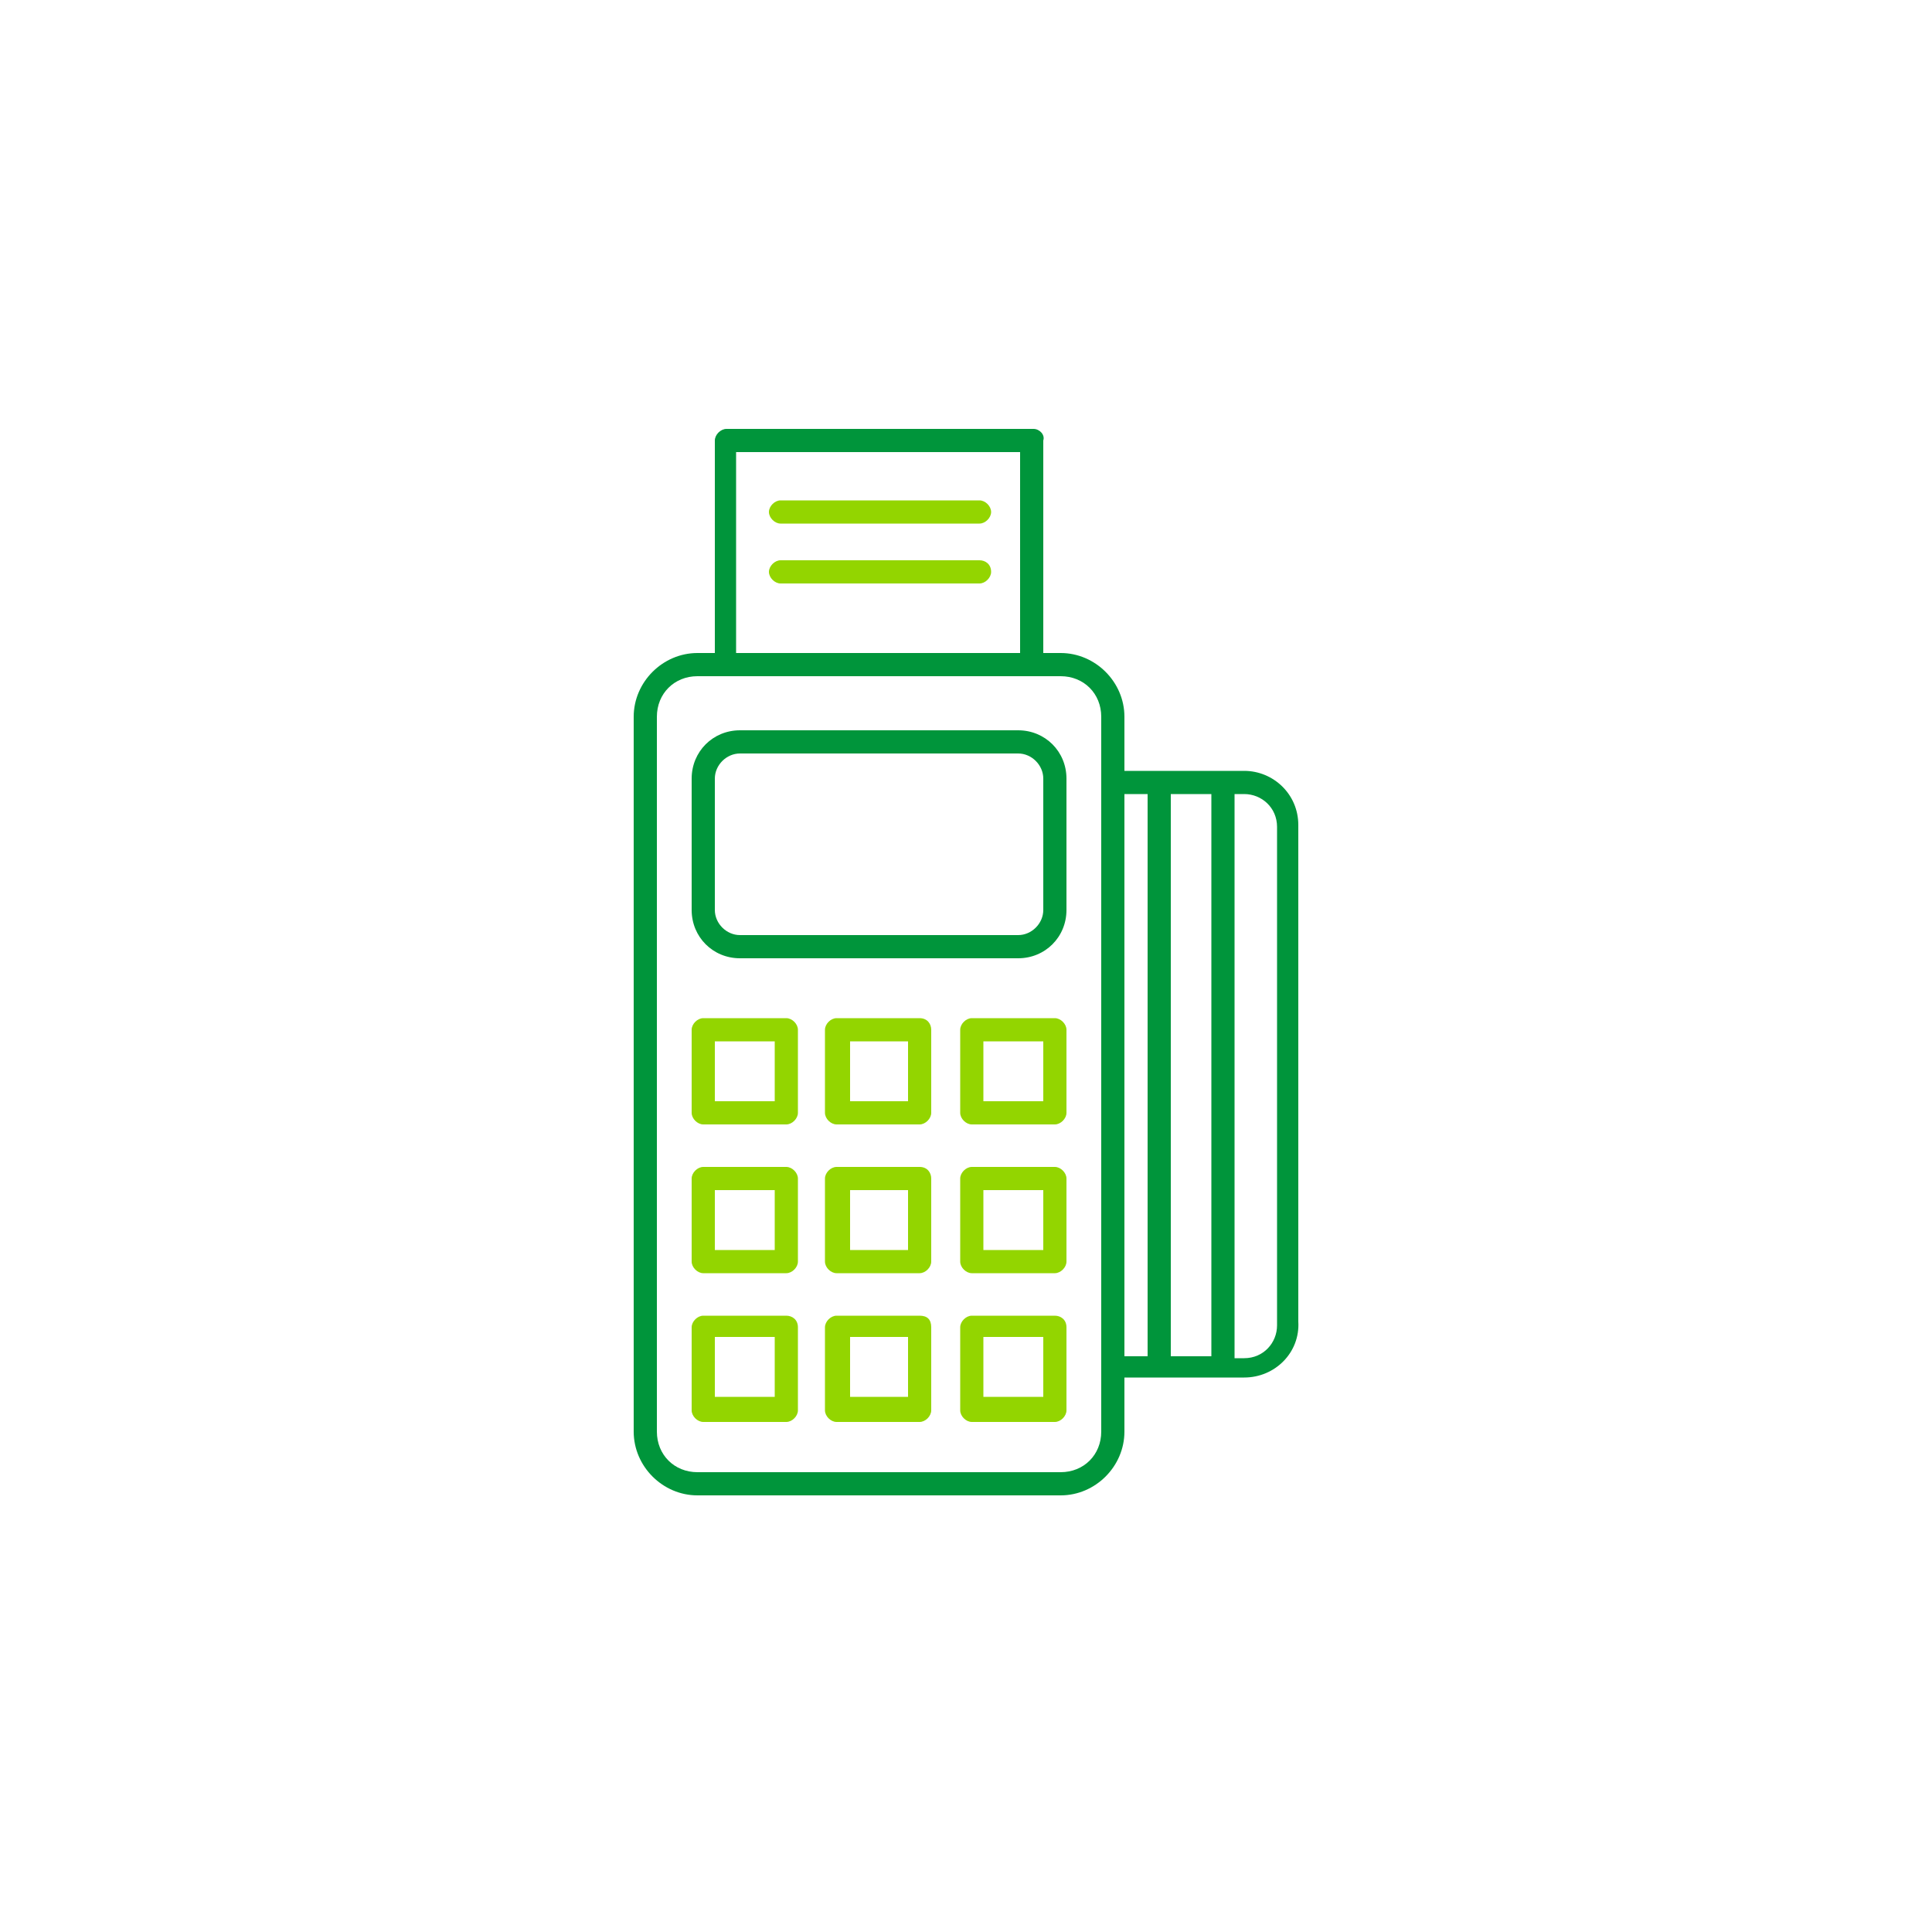
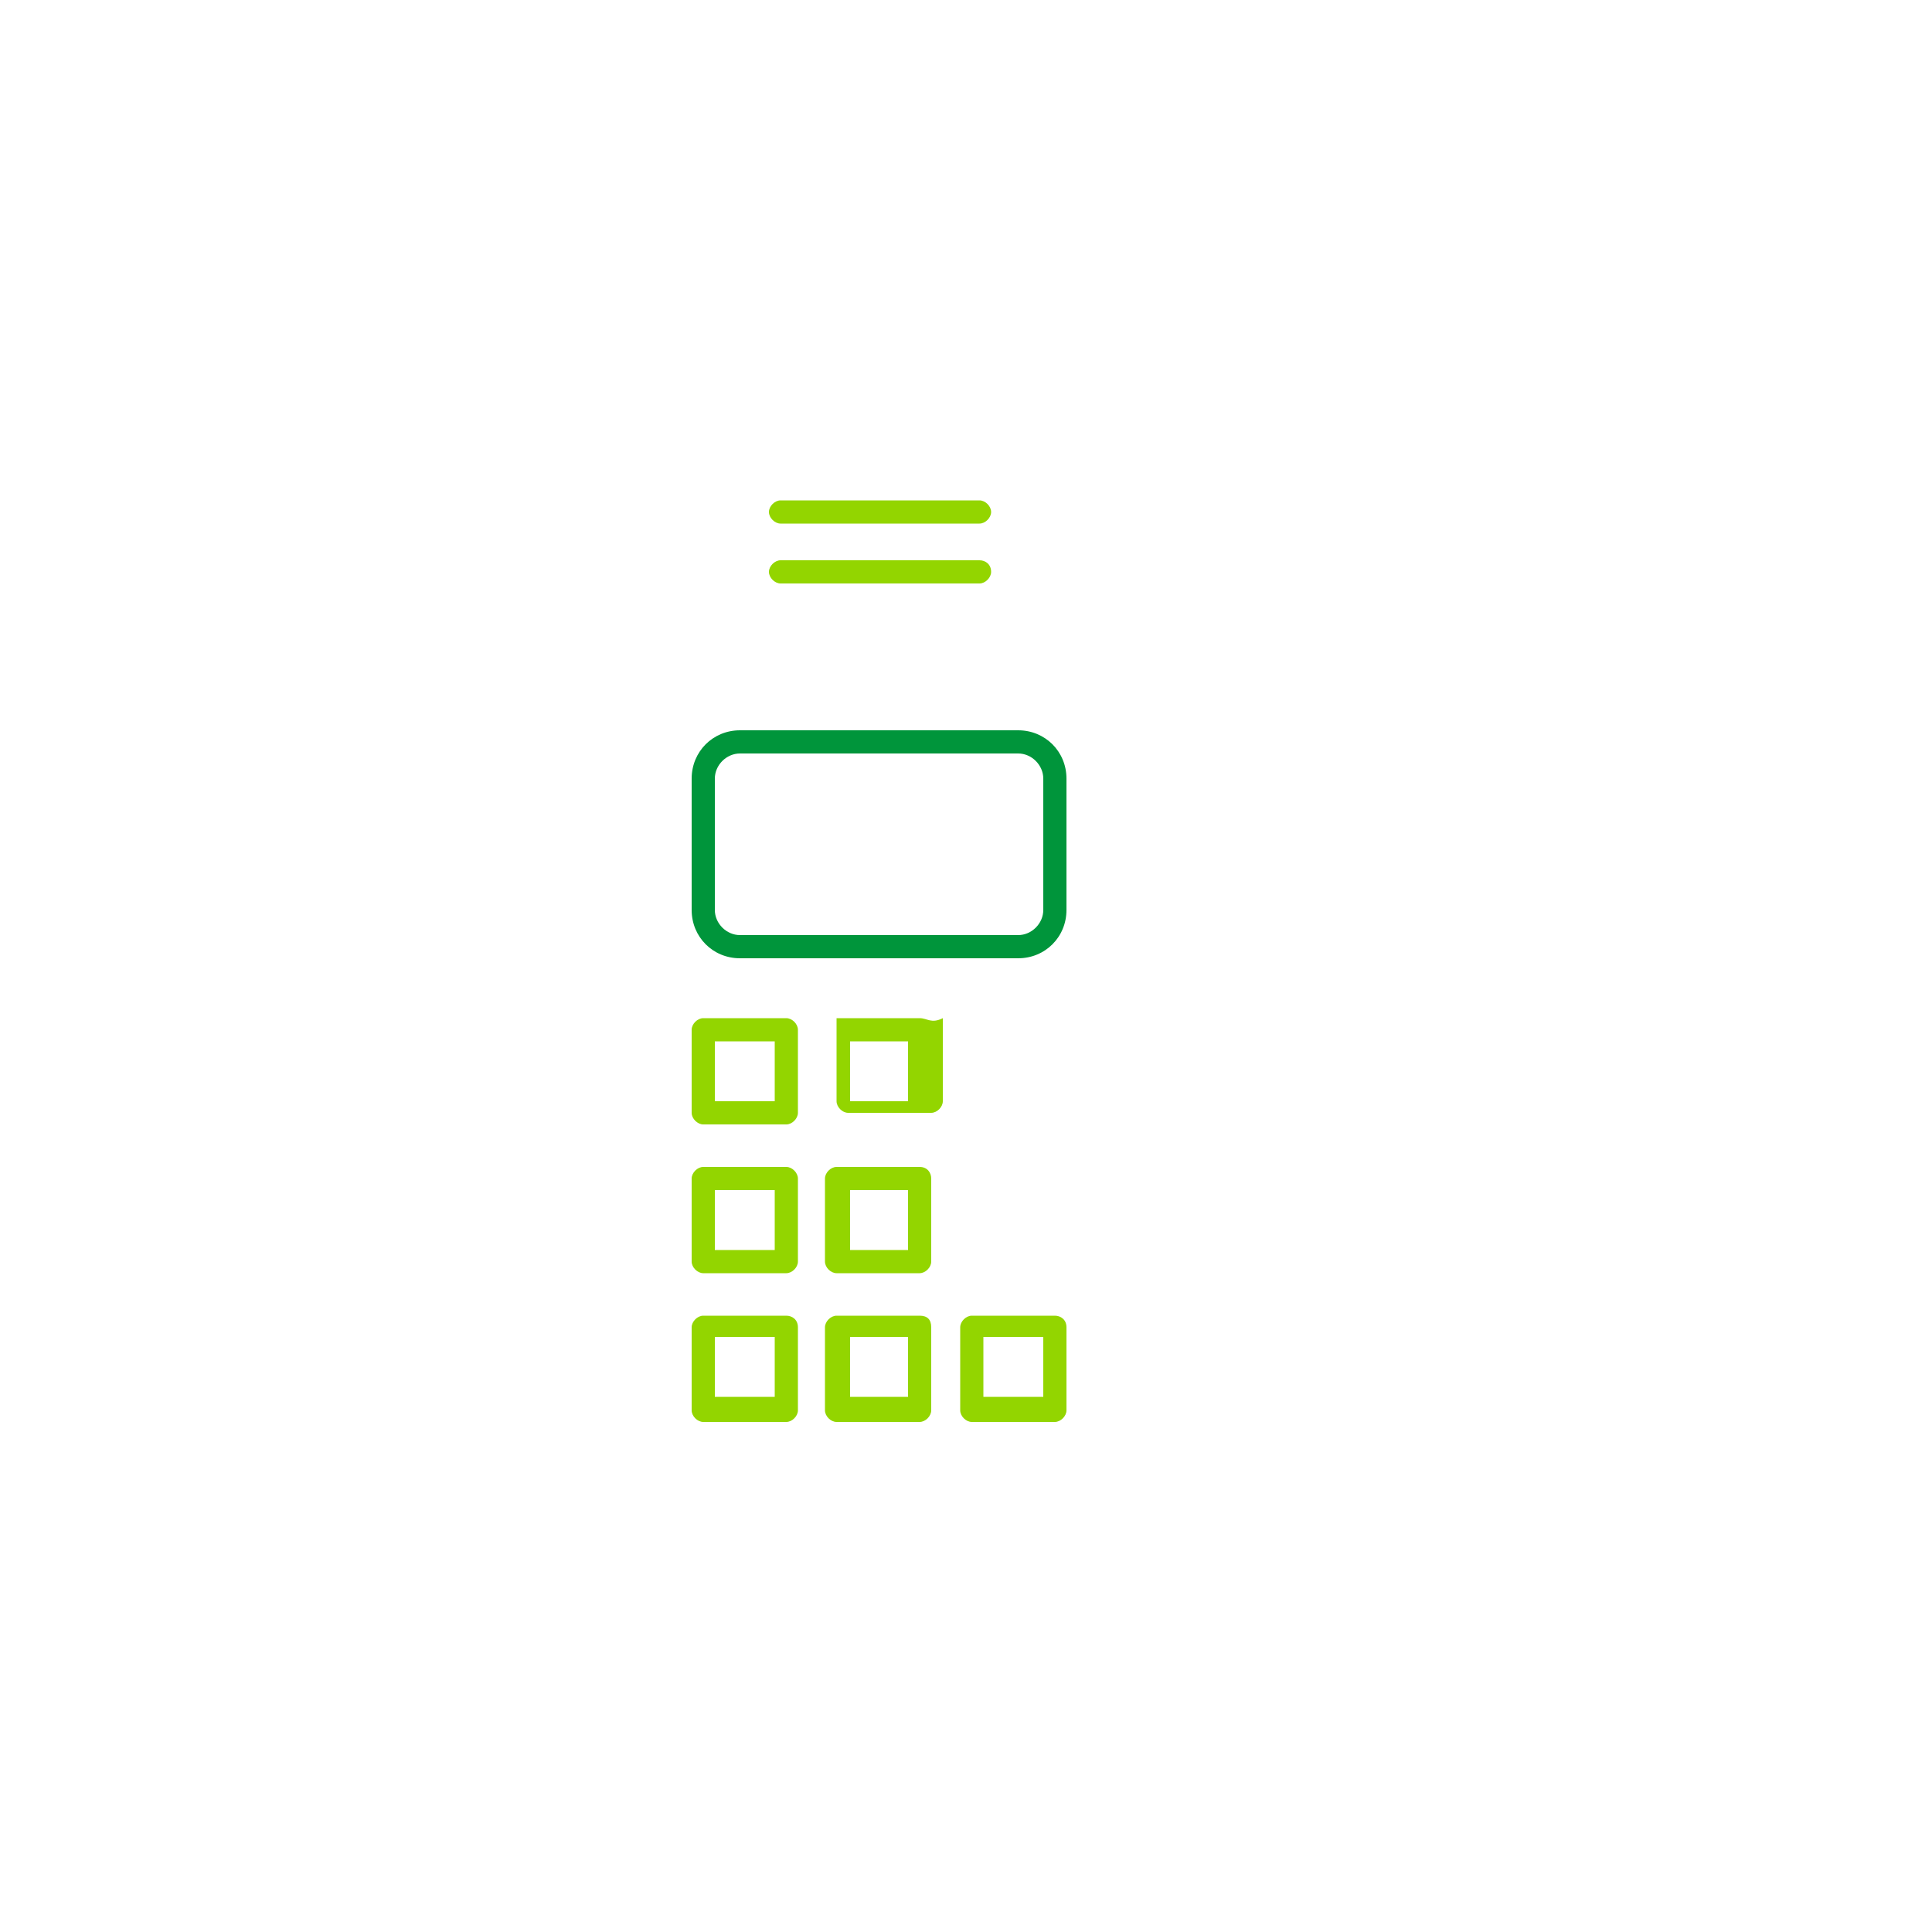
<svg xmlns="http://www.w3.org/2000/svg" version="1.0" id="Capa_1" x="0px" y="0px" width="100px" height="100px" viewBox="0 0 100 100" enable-background="new 0 0 100 100" xml:space="preserve">
-   <path fill="#00953B" d="M53.5,22.2H37.6c-0.3,0-0.6,0.3-0.6,0.6v11h-0.9c-1.8,0-3.3,1.5-3.3,3.3v37c0,1.8,1.5,3.3,3.3,3.3h18.8  c1.8,0,3.3-1.5,3.3-3.3v-2.8h6.2c1.6,0,2.9-1.3,2.8-2.9l0,0V42.7c0-1.6-1.3-2.8-2.8-2.8h-6.2v-2.8c0-1.8-1.5-3.3-3.3-3.3H54v-11  C54.1,22.5,53.8,22.2,53.5,22.2z M63.9,41.1h0.5c0.9,0,1.7,0.7,1.7,1.7l0,0v25.8c0,0.9-0.7,1.7-1.7,1.7l0,0h-0.5V41.1z M60.6,41.1  h2.1v29.1h-2.1V41.1z M58.2,41.1h1.2v29.1h-1.2V41.1z M38.1,23.4h14.7v10.4H38.1V23.4z M54.9,35c1.2,0,2.1,0.9,2.1,2.1v37  c0,1.2-0.9,2.1-2.1,2.1H36.1c-1.2,0-2.1-0.9-2.1-2.1v-37c0-1.2,0.9-2.1,2.1-2.1H54.9z" />
  <path fill="#93D500" d="M50.7,25.9H40.4c-0.3,0-0.6,0.3-0.6,0.6s0.3,0.6,0.6,0.6h10.3c0.3,0,0.6-0.3,0.6-0.6S51,25.9,50.7,25.9z" />
  <path fill="#93D500" d="M50.7,29H40.4c-0.3,0-0.6,0.3-0.6,0.6c0,0.3,0.3,0.6,0.6,0.6h10.3c0.3,0,0.6-0.3,0.6-0.6  C51.3,29.2,51,29,50.7,29z" />
  <path fill="#00953B" d="M38.3,37.8c-1.4,0-2.5,1.1-2.5,2.5v6.8c0,1.4,1.1,2.5,2.5,2.5h14.4c1.4,0,2.5-1.1,2.5-2.5v-6.8  c0-1.4-1.1-2.5-2.5-2.5H38.3z M54,40.3v6.8c0,0.7-0.6,1.3-1.3,1.3H38.3c-0.7,0-1.3-0.6-1.3-1.3v-6.8c0-0.7,0.6-1.3,1.3-1.3h14.4  C53.4,39,54,39.6,54,40.3z" />
  <path fill="#93D500" d="M40.7,68.1h-4.3c-0.3,0-0.6,0.3-0.6,0.6V73c0,0.3,0.3,0.6,0.6,0.6h4.3c0.3,0,0.6-0.3,0.6-0.6v-4.3  C41.3,68.3,41,68.1,40.7,68.1z M40.1,72.3H37v-3.1h3.1V72.3z" />
  <path fill="#93D500" d="M47.6,68.1h-4.3c-0.3,0-0.6,0.3-0.6,0.6V73c0,0.3,0.3,0.6,0.6,0.6h4.3c0.3,0,0.6-0.3,0.6-0.6v-4.3  C48.2,68.3,48,68.1,47.6,68.1z M47,72.3h-3v-3.1h3V72.3z" />
  <path fill="#93D500" d="M54.6,68.1h-4.3c-0.3,0-0.6,0.3-0.6,0.6V73c0,0.3,0.3,0.6,0.6,0.6h4.3c0.3,0,0.6-0.3,0.6-0.6v-4.3  C55.2,68.3,54.9,68.1,54.6,68.1z M54,72.3h-3.1v-3.1H54V72.3z" />
  <path fill="#93D500" d="M40.7,60.4h-4.3c-0.3,0-0.6,0.3-0.6,0.6v4.3c0,0.3,0.3,0.6,0.6,0.6h4.3c0.3,0,0.6-0.3,0.6-0.6V61  C41.3,60.7,41,60.4,40.7,60.4z M40.1,64.7H37v-3.1h3.1V64.7z" />
  <path fill="#93D500" d="M47.6,60.4h-4.3c-0.3,0-0.6,0.3-0.6,0.6v4.3c0,0.3,0.3,0.6,0.6,0.6h4.3c0.3,0,0.6-0.3,0.6-0.6V61  C48.2,60.7,48,60.4,47.6,60.4z M47,64.7h-3v-3.1h3V64.7z" />
-   <path fill="#93D500" d="M54.6,60.4h-4.3c-0.3,0-0.6,0.3-0.6,0.6v4.3c0,0.3,0.3,0.6,0.6,0.6h4.3c0.3,0,0.6-0.3,0.6-0.6V61  C55.2,60.7,54.9,60.4,54.6,60.4z M54,64.7h-3.1v-3.1H54V64.7z" />
  <path fill="#93D500" d="M40.7,52.7h-4.3c-0.3,0-0.6,0.3-0.6,0.6v4.3c0,0.3,0.3,0.6,0.6,0.6h4.3c0.3,0,0.6-0.3,0.6-0.6v-4.3  C41.3,53,41,52.7,40.7,52.7z M40.1,57H37v-3.1h3.1V57z" />
-   <path fill="#93D500" d="M47.6,52.7h-4.3c-0.3,0-0.6,0.3-0.6,0.6v4.3c0,0.3,0.3,0.6,0.6,0.6h4.3c0.3,0,0.6-0.3,0.6-0.6v-4.3  C48.2,53,48,52.7,47.6,52.7z M47,57h-3v-3.1h3V57z" />
-   <path fill="#93D500" d="M54.6,52.7h-4.3c-0.3,0-0.6,0.3-0.6,0.6v4.3c0,0.3,0.3,0.6,0.6,0.6h4.3c0.3,0,0.6-0.3,0.6-0.6v-4.3  C55.2,53,54.9,52.7,54.6,52.7z M54,57h-3.1v-3.1H54V57z" />
+   <path fill="#93D500" d="M47.6,52.7h-4.3v4.3c0,0.3,0.3,0.6,0.6,0.6h4.3c0.3,0,0.6-0.3,0.6-0.6v-4.3  C48.2,53,48,52.7,47.6,52.7z M47,57h-3v-3.1h3V57z" />
</svg>